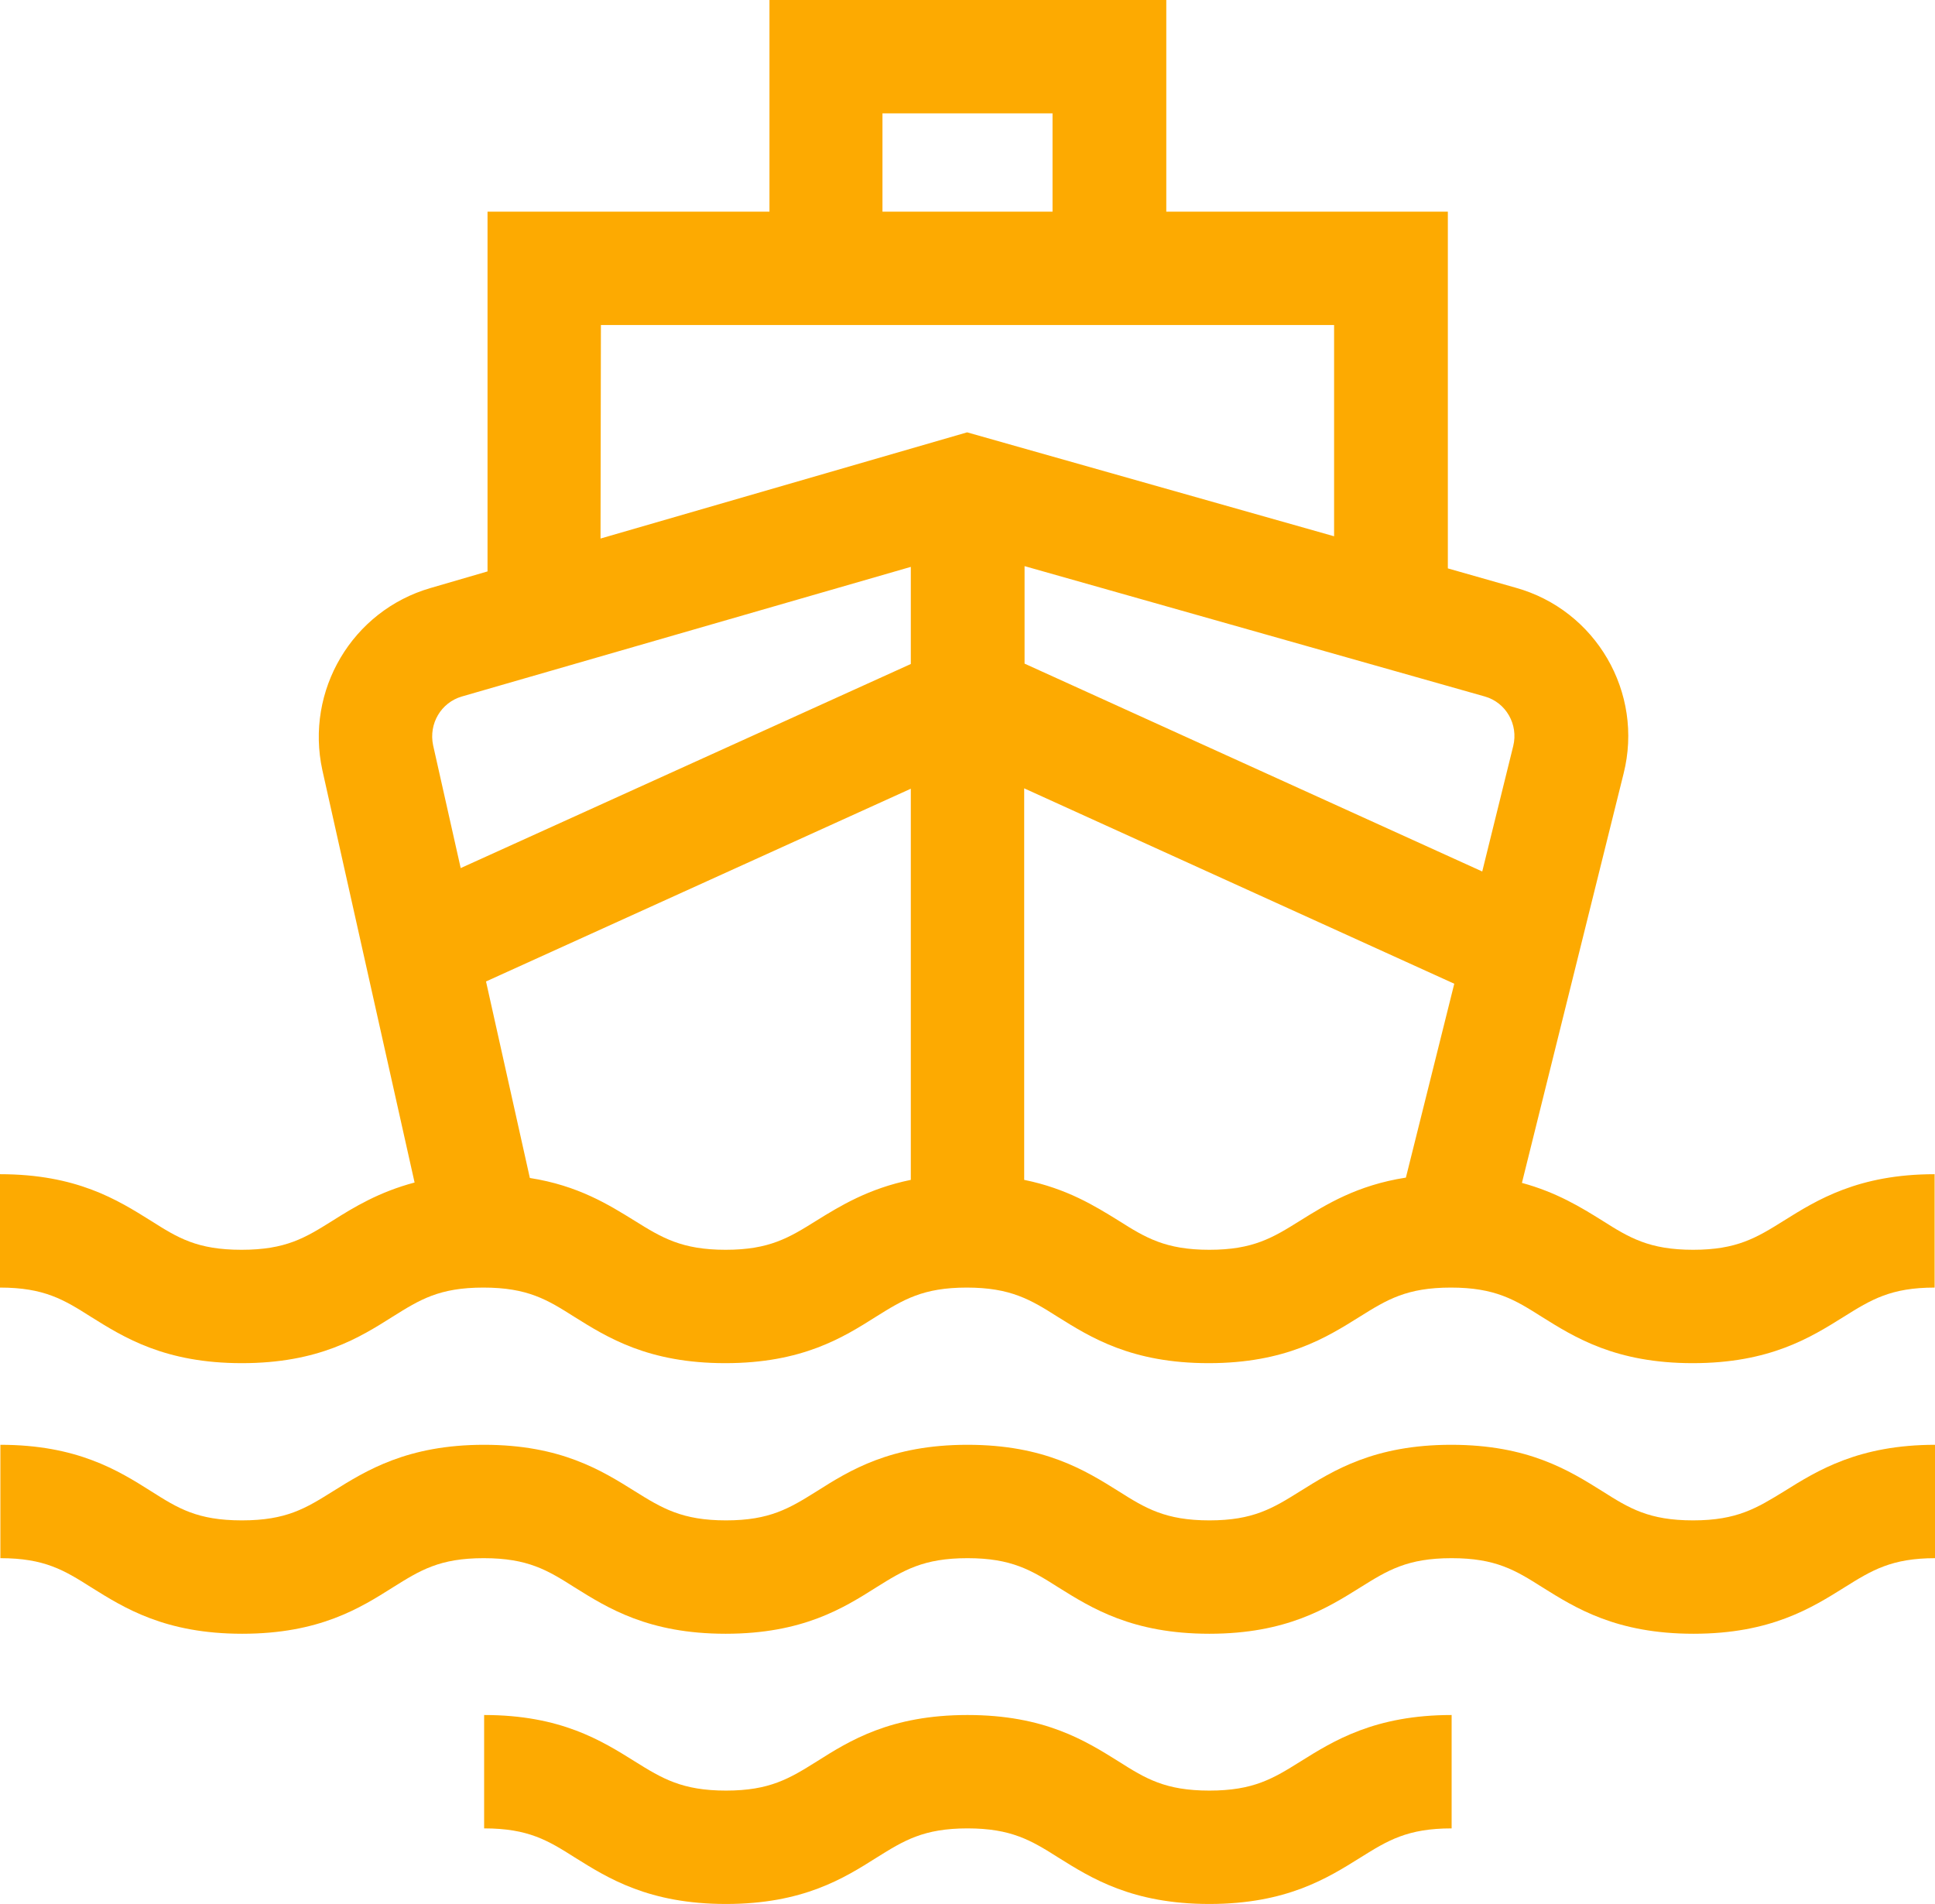
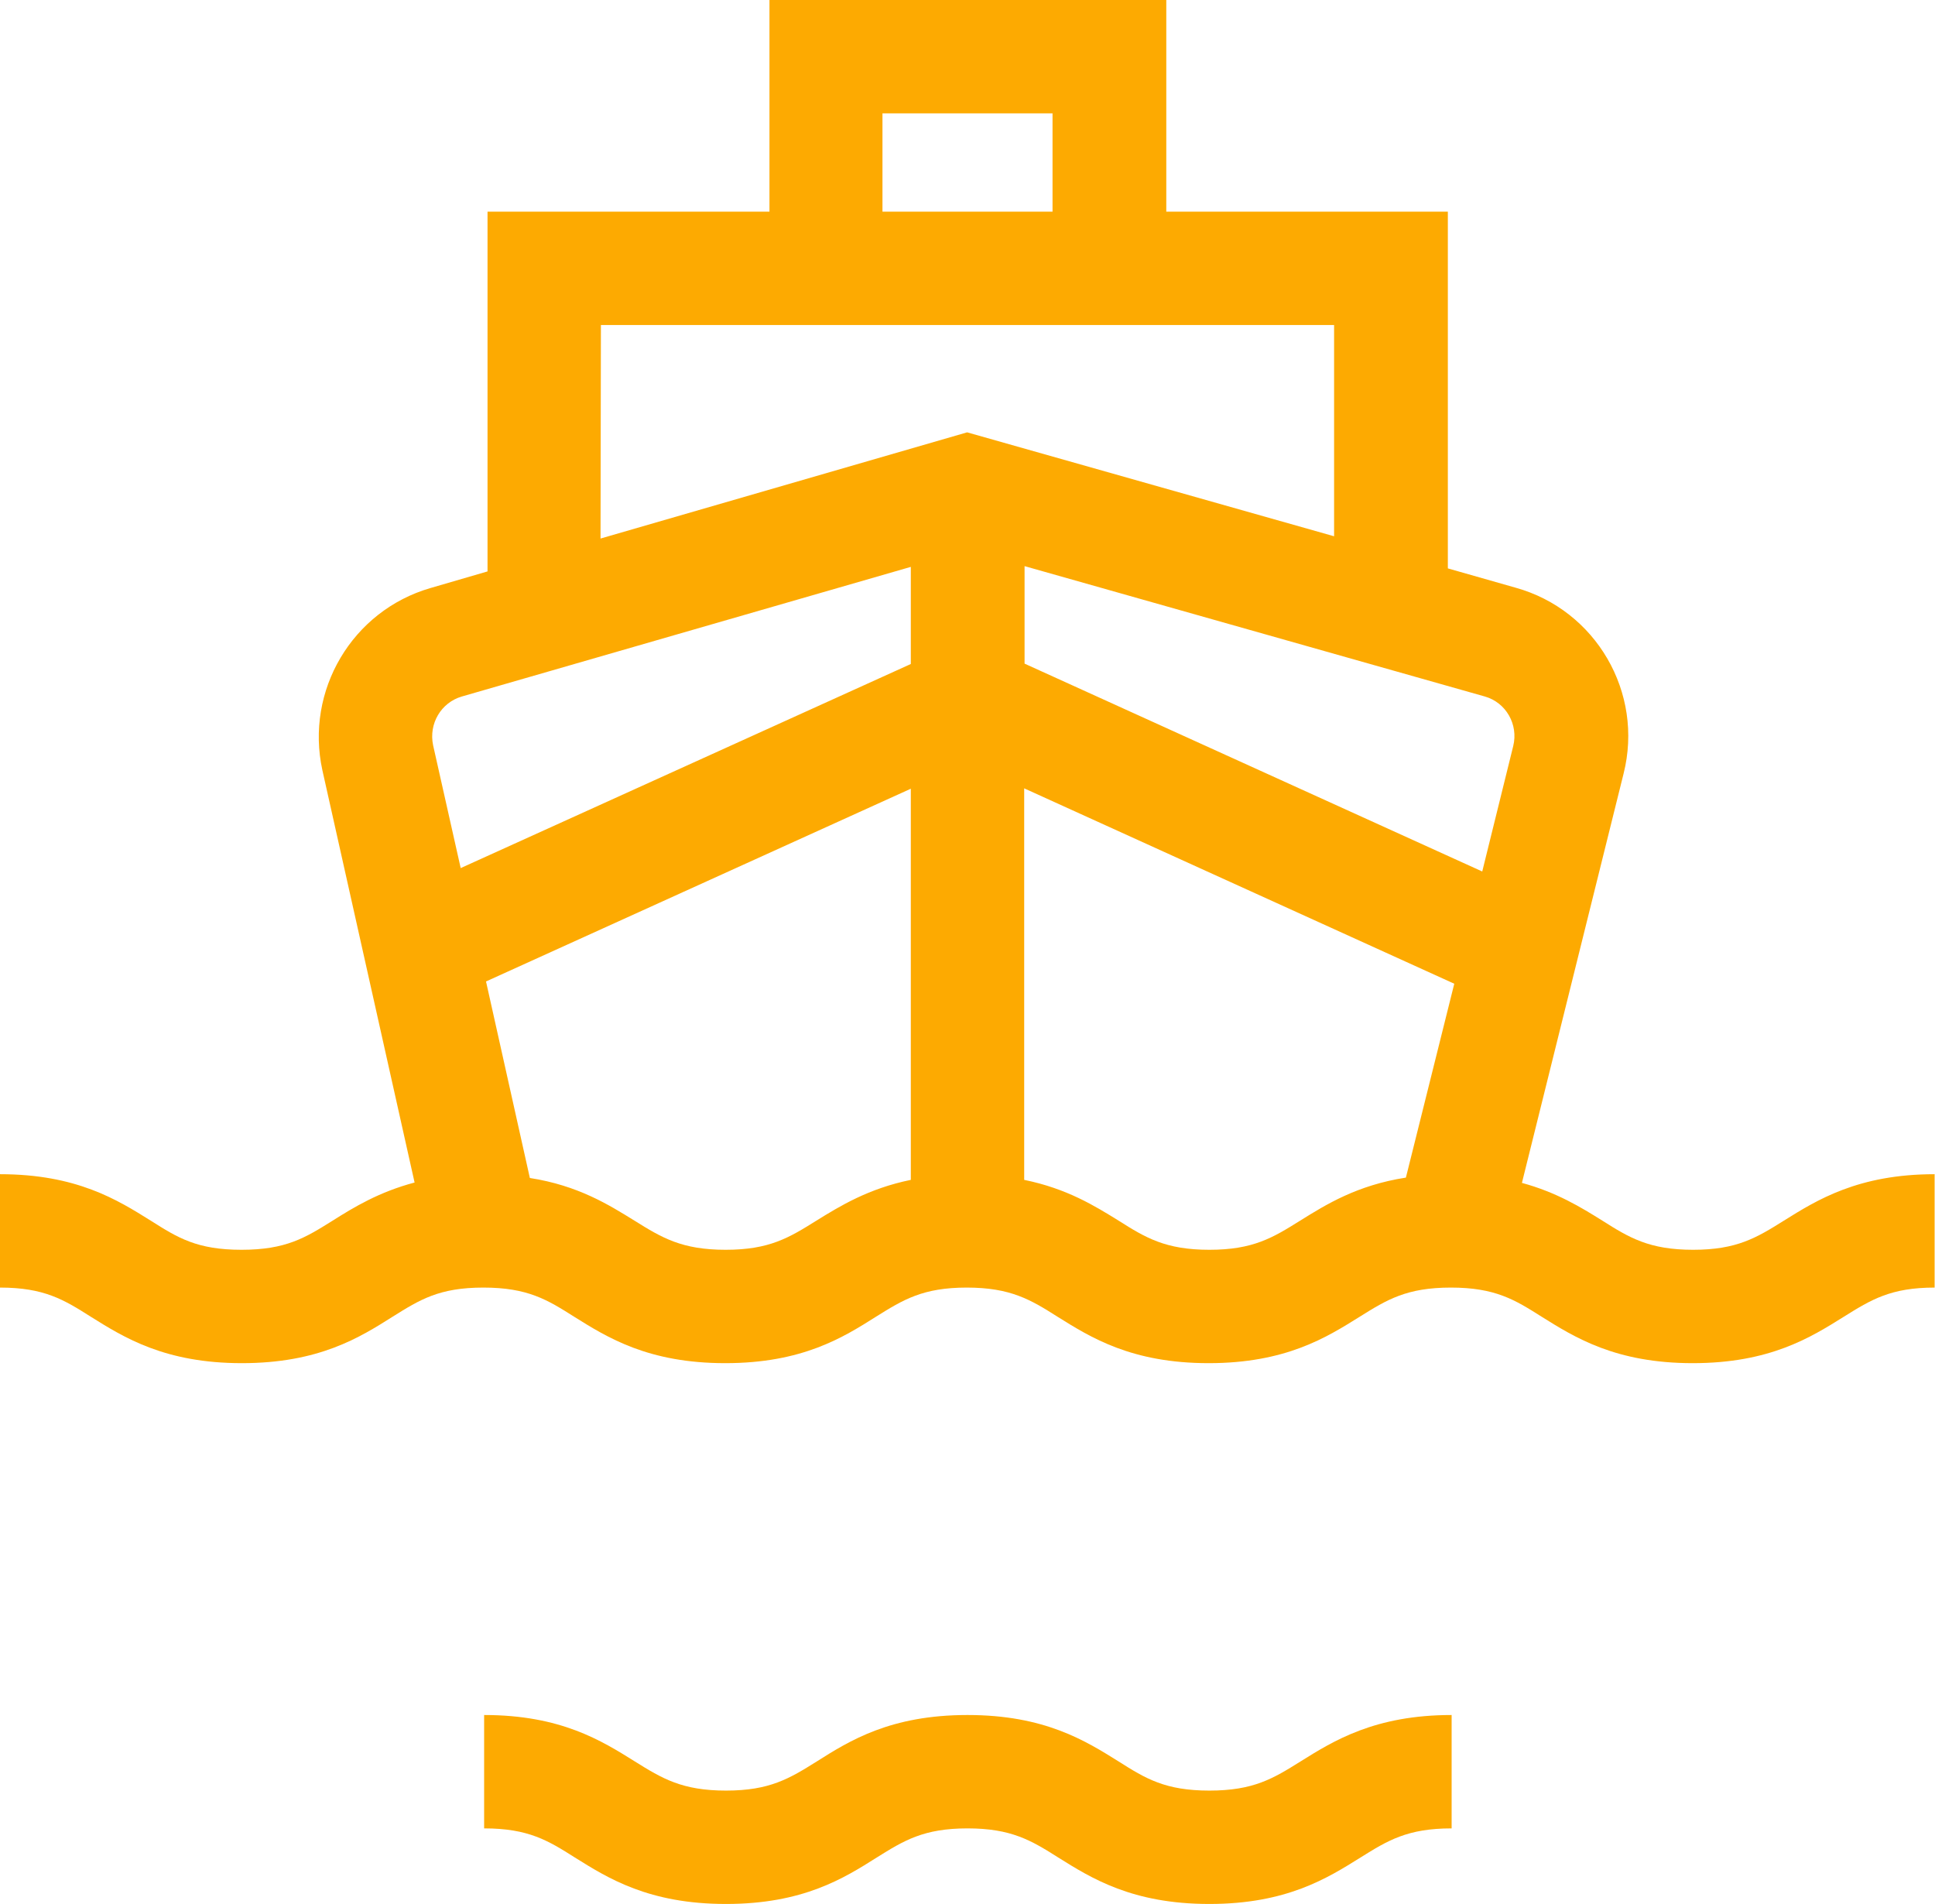
<svg xmlns="http://www.w3.org/2000/svg" version="1.1" id="Capa_1" x="0px" y="0px" viewBox="0 0 512 503.8" style="enable-background:new 0 0 512 503.8;" xml:space="preserve">
  <style type="text/css">
	.st0{fill:#FDAA01;}
</style>
  <path class="st0" d="M472,323c-7.2,4.5-12.4,7.7-24,7.7s-16.9-3.2-24-7.7c-5.6-3.5-12.1-7.5-21.3-10l26.9-108.3  c5.4-21.4-7.3-43.3-28.6-49.2l-17.9-5.1V56h-74.5V0h-105v56H129v95.2l-15.1,4.4c-20.7,6-33.2,27.1-28.6,48.2l24.4,109.1  c-9.4,2.5-16,6.5-21.7,10.1c-7.2,4.5-12.3,7.7-24.1,7.7s-16.9-3.2-24-7.7c-8.8-5.5-19.6-12.3-39.9-12.3v30c11.7,0,16.9,3.2,24,7.7  c8.8,5.5,19.6,12.3,40,12.3s31.2-6.8,39.9-12.3c7.2-4.5,12.3-7.7,24-7.7s16.9,3.2,24,7.7c8.8,5.5,19.6,12.3,40,12.3  s31.2-6.8,39.9-12.3c7.2-4.5,12.4-7.7,24-7.7s16.9,3.2,24,7.7c8.8,5.5,19.6,12.3,40,12.3s31.2-6.8,40-12.3  c7.2-4.5,12.4-7.7,24.1-7.7s16.9,3.2,24,7.7c8.8,5.5,19.6,12.3,40,12.3s31.2-6.8,40-12.3c7.2-4.5,12.4-7.7,24-7.7v-30  C491.7,310.7,480.8,317.5,472,323L472,323z M400.4,197.4l-8.2,33.2l-121.1-55v-25.8l121.8,34.5C398.5,185.9,401.8,191.7,400.4,197.4  L400.4,197.4z M233.5,30h45v26h-45L233.5,30z M159,86h194v55.9l-97.1-27.5l-97,28.1L159,86z M122.2,184.3L241,150v25.7l-119.1,54  l-7.3-32.5C113.4,191.5,116.7,185.9,122.2,184.3L122.2,184.3z M216,323c-7.2,4.5-12.4,7.7-24,7.7s-16.9-3.2-24.1-7.7  c-6.8-4.2-14.9-9.3-27.7-11.3l-11.6-52l112.4-51v103.5C229.8,314.5,222.3,319.1,216,323z M344,323c-7.2,4.5-12.4,7.7-24,7.7  s-16.9-3.2-24-7.7c-6.3-3.9-13.7-8.5-25-10.8V208.6l113.8,51.7L372,311.6C359.1,313.6,350.9,318.7,344,323z" />
-   <path class="st0" d="M448,402.3c-11.7,0-16.9-3.2-24-7.7c-8.8-5.5-19.6-12.3-40-12.3s-31.2,6.8-40,12.3c-7.2,4.5-12.4,7.7-24,7.7  s-16.9-3.2-24-7.7c-8.8-5.5-19.6-12.3-40-12.3s-31.2,6.8-39.9,12.3c-7.2,4.5-12.4,7.7-24,7.7s-16.9-3.2-24.1-7.7  c-8.8-5.5-19.6-12.3-39.9-12.3s-31.2,6.8-40,12.3c-7.2,4.5-12.3,7.7-24.1,7.7s-16.9-3.2-24-7.7c-8.7-5.5-19.6-12.3-39.9-12.3v30  c11.7,0,16.9,3.2,24,7.7c8.8,5.5,19.6,12.3,40,12.3s31.2-6.8,39.9-12.3c7.2-4.5,12.3-7.7,24-7.7s16.9,3.2,24,7.7  c8.8,5.5,19.6,12.3,40,12.3s31.2-6.8,39.9-12.3c7.2-4.5,12.4-7.7,24.1-7.7s16.9,3.2,24,7.7c8.8,5.5,19.6,12.3,40,12.3  s31.2-6.8,40-12.3c7.2-4.5,12.4-7.7,24.1-7.7s16.9,3.2,24,7.7c8.8,5.5,19.6,12.3,40,12.3s31.2-6.8,40-12.3c7.2-4.5,12.4-7.7,24-7.7  v-30c-20.3,0-31.2,6.8-40,12.3C464.9,399,459.7,402.3,448,402.3z" />
  <path class="st0" d="M320,473.8c-11.7,0-16.9-3.2-24-7.7c-8.8-5.5-19.6-12.3-40-12.3s-31.2,6.8-39.9,12.3c-7.2,4.5-12.4,7.7-24,7.7  s-16.9-3.2-24.1-7.7c-8.8-5.5-19.6-12.3-39.9-12.3v30c11.7,0,16.9,3.2,24,7.7c8.8,5.5,19.6,12.3,40,12.3s31.2-6.8,39.9-12.3  c7.2-4.5,12.4-7.7,24-7.7s16.9,3.2,24,7.7c8.8,5.5,19.6,12.3,40,12.3s31.2-6.8,40-12.3c7.2-4.5,12.4-7.7,24.1-7.7v-30  c-20.3,0-31.2,6.8-40,12.3C336.9,470.6,331.7,473.8,320,473.8z" />
</svg>